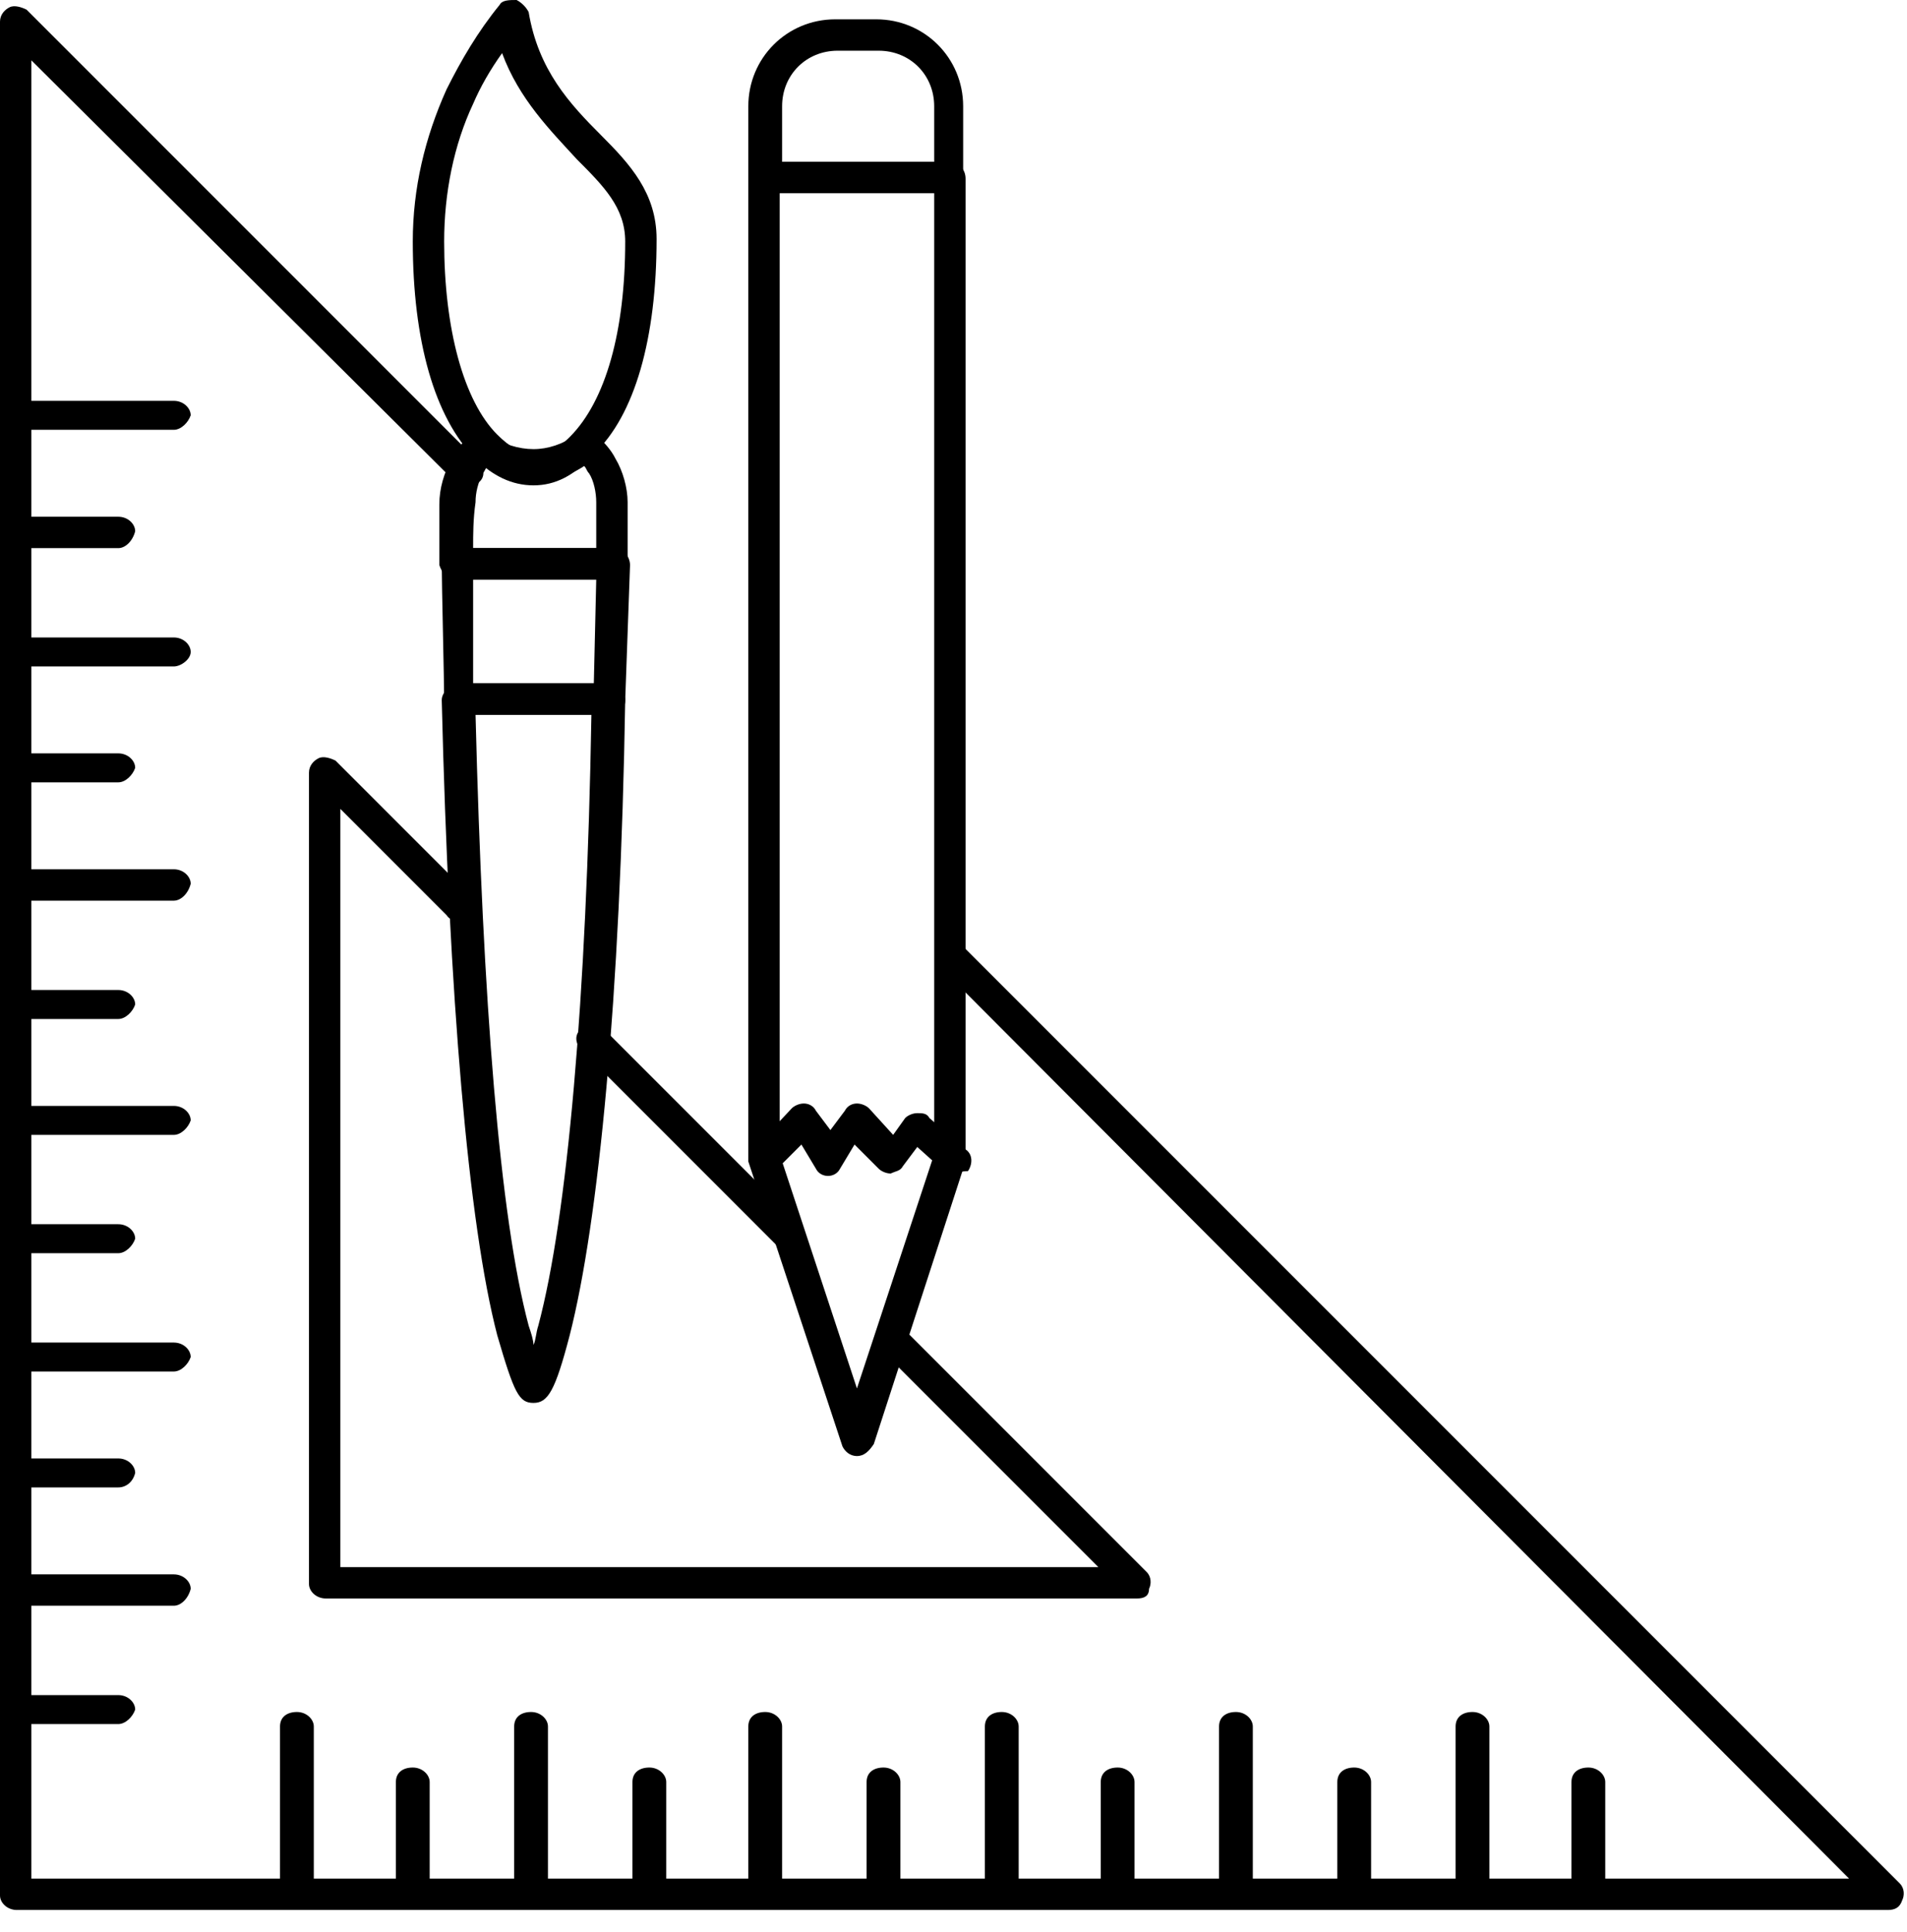
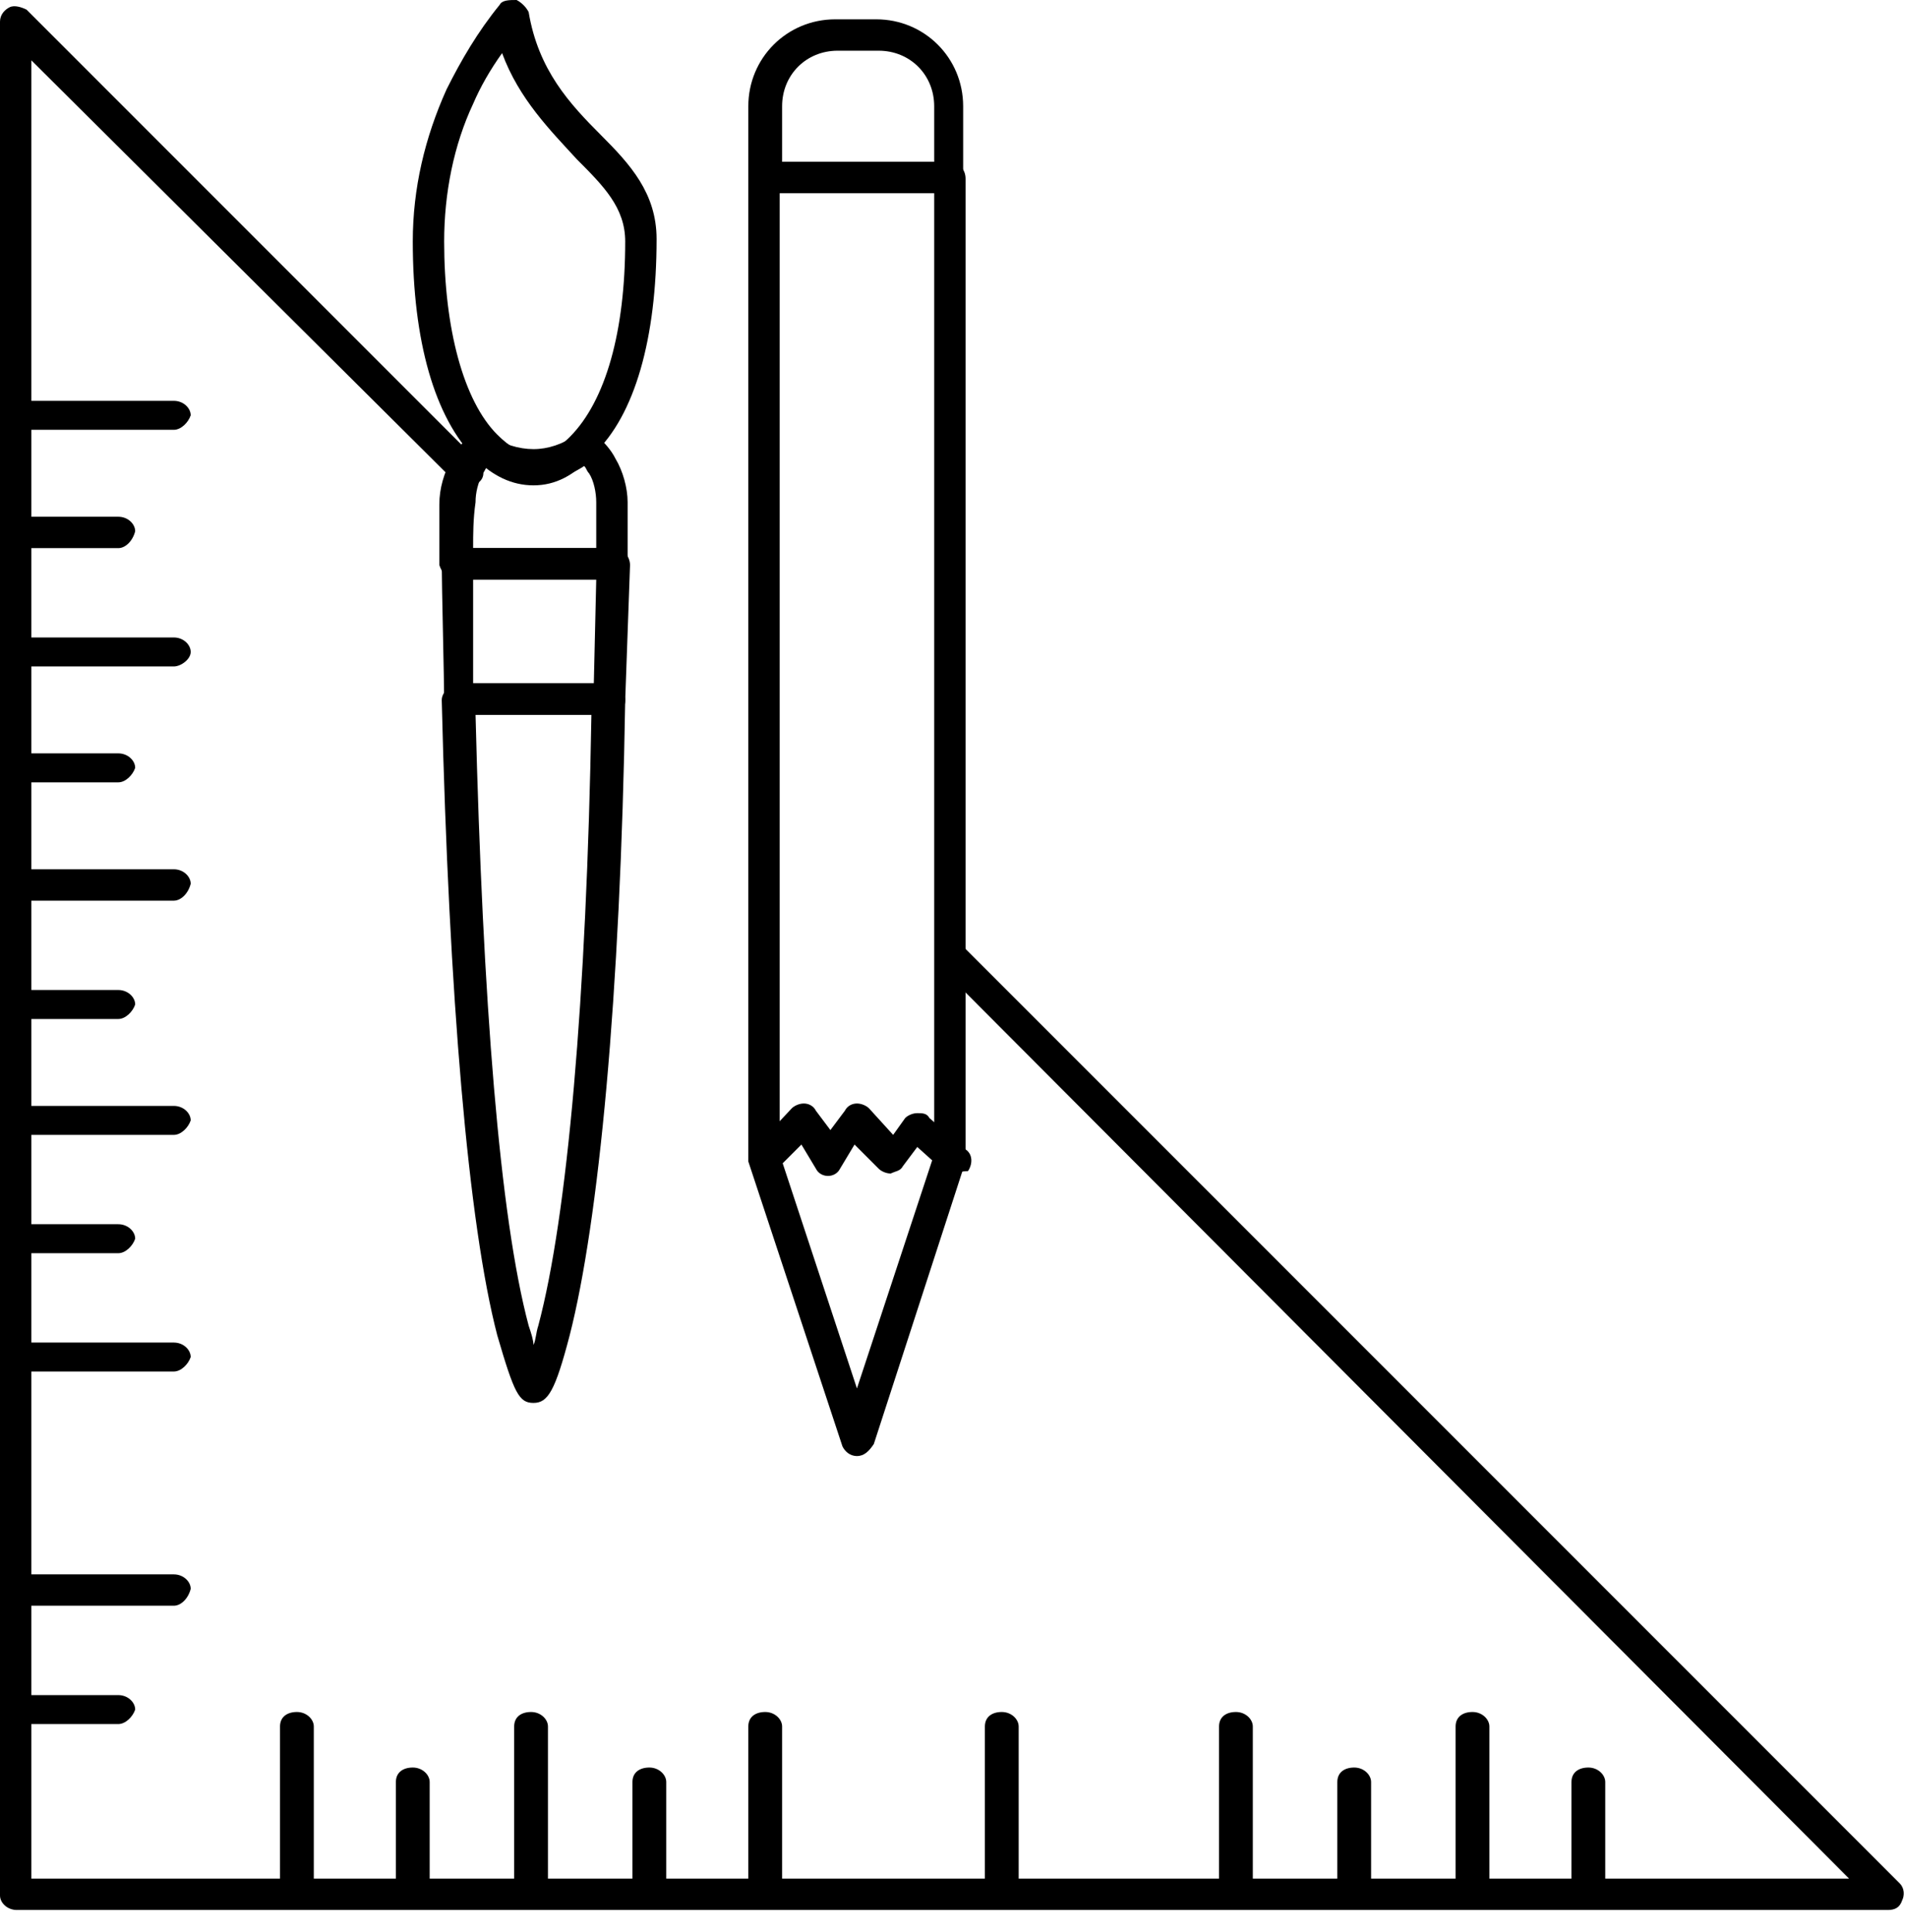
<svg xmlns="http://www.w3.org/2000/svg" width="79" height="80" viewBox="0 0 79 80" fill="none">
  <path d="M78.2 79.1H0.7C0.3 79.1 0 78.8 0 78.5V0.9C0 0.6 0.2 0.4 0.4 0.3C0.6 0.2 0.9 0.3 1.1 0.4L19.8 19.1C20.1 19.4 20.1 19.8 19.8 20C19.5 20.3 19.1 20.3 18.9 20L1.3 2.5V77.8H76.6L39 40.1C38.7 39.8 38.7 39.4 39 39.2C39.3 38.9 39.7 38.9 39.9 39.2L78.7 78C78.9 78.2 78.9 78.5 78.8 78.7C78.7 79 78.5 79.1 78.2 79.1Z" fill="black" />
-   <path d="M47.1 66.2H13.5C13.1 66.2 12.8 65.9 12.8 65.6V32C12.8 31.7 13 31.5 13.2 31.4C13.4 31.3 13.7 31.4 13.9 31.5L19.4 37C19.7 37.3 19.7 37.7 19.4 37.9C19.1 38.2 18.7 38.2 18.5 37.9L14.1 33.5V64.9H45.5L36.7 56.1C36.4 55.8 36.4 55.4 36.7 55.2C37 54.9 37.4 54.9 37.6 55.2L47.5 65.1C47.7 65.3 47.7 65.6 47.6 65.8C47.6 66.1 47.4 66.2 47.1 66.2ZM32.7 51.8C32.5 51.8 32.4 51.7 32.2 51.6L24.1 43.5C23.8 43.2 23.8 42.8 24.1 42.6C24.4 42.3 24.8 42.3 25 42.6L33.1 50.7C33.4 51 33.4 51.4 33.1 51.6C33 51.7 32.9 51.8 32.7 51.8Z" fill="black" />
  <path d="M22.1 20.1C21.2 20.1 20.4 19.7 19.7 19C18 17.3 17.1 14.1 17.1 10C17.1 7.8 17.6 5.7 18.5 3.7C19.1 2.5 19.8 1.3 20.7 0.2C20.8 0 21.1 0 21.4 0C21.6 0.1 21.8 0.3 21.9 0.5C22.3 2.9 23.6 4.3 24.9 5.6C26.1 6.8 27.2 8 27.2 9.9C27.2 14 26.3 17.2 24.6 18.8C23.8 19.7 23 20.1 22.1 20.1ZM20.6 18C21.1 18.5 21.6 18.8 22.1 18.8C22.6 18.8 23.1 18.6 23.6 18.1C25.1 16.6 25.9 13.7 25.9 10C25.9 8.6 25 7.7 23.9 6.6C22.8 5.4 21.5 4.1 20.8 2.2C20.3 2.9 19.9 3.6 19.6 4.3C18.8 6 18.4 8 18.4 10C18.4 13.6 19.2 16.6 20.6 18Z" fill="black" />
  <path d="M25.3 24H18.9C18.5 24 18.3 23.7 18.2 23.4C18.2 22.6 18.2 21.7 18.2 20.9C18.2 20.2 18.4 19.6 18.7 19C18.9 18.6 19.2 18.3 19.5 18C19.7 17.8 20.1 17.8 20.3 18C20.8 18.4 21.5 18.6 22.1 18.6C22.7 18.6 23.3 18.4 23.9 18C24.1 17.8 24.5 17.8 24.7 18C25 18.3 25.3 18.6 25.5 19C25.8 19.5 26 20.2 26 20.8C26 21.6 26 22.5 26 23.3C26 23.7 25.7 24 25.3 24ZM19.6 22.7H24.7C24.7 22.1 24.7 21.5 24.7 20.8C24.7 20.4 24.6 19.9 24.4 19.6C24.3 19.5 24.3 19.4 24.2 19.3C23.6 19.7 22.9 19.9 22.2 19.9C21.5 19.9 20.8 19.7 20.2 19.3C20.1 19.4 20.1 19.5 20 19.6C19.8 20 19.7 20.4 19.7 20.8C19.6 21.5 19.6 22.1 19.6 22.7Z" fill="black" />
  <path d="M25.2 29.6H19C18.6 29.6 18.4 29.3 18.4 29C18.4 28.2 18.3 24.2 18.3 23.4C18.3 23.2 18.4 23.1 18.5 22.9C18.6 22.8 18.8 22.7 19 22.7H25.4C25.6 22.7 25.7 22.8 25.9 22.9C26 23 26.1 23.2 26.1 23.4L25.9 29C25.9 29.4 25.6 29.6 25.2 29.6ZM19.6 28.3H24.6L24.7 24H19.6C19.6 25.1 19.6 27.2 19.6 28.3Z" fill="black" />
  <path d="M22.1 58.1C21.5 58.1 21.3 57.7 20.6 55.3C19.4 50.7 18.6 41.3 18.3 29C18.3 28.8 18.4 28.7 18.5 28.5C18.6 28.4 18.8 28.3 19 28.3H25.2C25.4 28.3 25.5 28.4 25.7 28.5C25.8 28.6 25.9 28.8 25.9 29C25.7 41.3 24.8 50.6 23.6 55.3C23 57.6 22.7 58.1 22.1 58.1ZM19.7 29.6C20 41.5 20.7 50.4 21.9 54.9C22 55.2 22.1 55.5 22.1 55.7C22.2 55.5 22.2 55.2 22.3 54.9C23.5 50.4 24.3 41.4 24.5 29.6H19.7Z" fill="black" />
  <path d="M35.5 60.3C35.2 60.3 35 60.1 34.9 59.9L31 48.1C31 48 31 48 31 47.9V7.4C31 7 31.3 6.8 31.7 6.8H39.4C39.7 6.7 40 7 40 7.4V47.9C40 48 40 48 40 48.1L36.2 59.8C36 60.1 35.8 60.3 35.5 60.3ZM32.3 47.8L35.5 57.5L38.7 47.8V8H32.3V47.8Z" fill="black" />
  <path d="M39.4 48.6C39.2 48.6 39.1 48.5 39 48.4L38 47.5L37.4 48.3C37.3 48.5 37.1 48.5 36.9 48.6C36.7 48.6 36.5 48.5 36.4 48.4L35.4 47.4L34.8 48.4C34.7 48.6 34.5 48.7 34.3 48.7C34.1 48.7 33.9 48.6 33.8 48.4L33.2 47.4L32.2 48.4C32 48.7 31.5 48.7 31.3 48.4C31 48.2 31 47.7 31.3 47.5L32.8 45.9C32.9 45.8 33.1 45.7 33.3 45.7C33.5 45.7 33.7 45.8 33.8 46L34.4 46.8L35 46C35.1 45.8 35.3 45.7 35.5 45.7C35.7 45.7 35.9 45.8 36 45.9L37 47L37.5 46.3C37.6 46.2 37.8 46.1 38 46.1C38.2 46.1 38.4 46.1 38.5 46.3L40 47.6C40.3 47.8 40.3 48.2 40.1 48.5C39.8 48.5 39.6 48.6 39.4 48.6Z" fill="black" />
  <path d="M39.3 8H31.6C31.3 8 31 7.7 31 7.4V4.4C31 2.4 32.6 0.8 34.6 0.8H36.3C38.3 0.8 39.9 2.4 39.9 4.4V7.4C40 7.7 39.7 8 39.3 8ZM32.3 6.7H38.7V4.4C38.7 3.1 37.7 2.1 36.4 2.1H34.7C33.4 2.1 32.4 3.1 32.4 4.4V6.7H32.3Z" fill="black" />
  <path d="M7.2 17.8H0.7C0.3 17.8 0 17.5 0 17.2C0 16.8 0.3 16.6 0.7 16.6H7.2C7.6 16.6 7.9 16.9 7.9 17.2C7.8 17.5 7.5 17.8 7.2 17.8Z" fill="black" />
  <path d="M4.9 22.7H0.7C0.3 22.7 0 22.4 0 22C0 21.6 0.3 21.4 0.7 21.4H4.9C5.3 21.4 5.6 21.7 5.6 22C5.5 22.4 5.2 22.7 4.9 22.7Z" fill="black" />
  <path d="M7.2 27.6H0.7C0.3 27.6 0 27.3 0 27C0 26.7 0.3 26.4 0.7 26.4H7.2C7.6 26.4 7.9 26.7 7.9 27C7.9 27.3 7.5 27.6 7.2 27.6Z" fill="black" />
  <path d="M4.9 32.4H0.7C0.3 32.4 0 32.1 0 31.8C0 31.4 0.3 31.2 0.7 31.2H4.9C5.3 31.2 5.6 31.5 5.6 31.8C5.5 32.1 5.2 32.4 4.9 32.4Z" fill="black" />
  <path d="M7.2 37.3H0.7C0.3 37.3 0 37 0 36.6C0 36.3 0.3 36 0.7 36H7.2C7.6 36 7.9 36.3 7.9 36.6C7.8 37 7.5 37.3 7.2 37.3Z" fill="black" />
  <path d="M4.9 42.2H0.7C0.3 42.2 0 41.9 0 41.6C0 41.2 0.3 41 0.7 41H4.9C5.3 41 5.6 41.3 5.6 41.6C5.5 41.9 5.2 42.2 4.9 42.2Z" fill="black" />
  <path d="M7.2 47H0.7C0.3 47 0 46.7 0 46.4C0 46 0.3 45.8 0.7 45.8H7.2C7.6 45.8 7.9 46.1 7.9 46.4C7.8 46.7 7.5 47 7.2 47Z" fill="black" />
  <path d="M4.9 51.9H0.7C0.3 51.9 0 51.6 0 51.3C0 50.9 0.3 50.7 0.7 50.7H4.9C5.3 50.7 5.6 51 5.6 51.3C5.5 51.6 5.2 51.9 4.9 51.9Z" fill="black" />
  <path d="M7.2 56.8H0.7C0.3 56.8 0 56.5 0 56.2C0 55.8 0.3 55.6 0.7 55.6H7.2C7.6 55.6 7.9 55.9 7.9 56.2C7.8 56.5 7.5 56.8 7.2 56.8Z" fill="black" />
-   <path d="M4.9 61.6H0.7C0.3 61.6 0 61.4 0 61C0 60.6 0.3 60.4 0.7 60.4H4.9C5.3 60.4 5.6 60.7 5.6 61C5.5 61.4 5.2 61.6 4.9 61.6Z" fill="black" />
  <path d="M7.2 66.5H0.7C0.3 66.5 0 66.2 0 65.8C0 65.4 0.3 65.2 0.7 65.2H7.2C7.6 65.2 7.9 65.5 7.9 65.8C7.8 66.2 7.5 66.5 7.2 66.5Z" fill="black" />
  <path d="M4.9 71.4H0.7C0.3 71.4 0 71.1 0 70.8C0 70.4 0.3 70.2 0.7 70.2H4.9C5.3 70.2 5.6 70.5 5.6 70.8C5.5 71.1 5.2 71.4 4.9 71.4Z" fill="black" />
  <path d="M12.3 78.6C11.9 78.6 11.6 78.3 11.6 78V71.5C11.6 71.1 11.9 70.9 12.3 70.9C12.7 70.9 13 71.2 13 71.5V78C12.9 78.3 12.6 78.6 12.3 78.6Z" fill="black" />
  <path d="M17.1 78.6C16.7 78.6 16.4 78.3 16.4 78V73.8C16.4 73.4 16.7 73.2 17.1 73.2C17.5 73.2 17.8 73.5 17.8 73.8V78C17.8 78.3 17.5 78.6 17.1 78.6Z" fill="black" />
  <path d="M22 78.6C21.6 78.6 21.3 78.3 21.3 78V71.5C21.3 71.1 21.6 70.9 22 70.9C22.4 70.9 22.7 71.2 22.7 71.5V78C22.6 78.3 22.4 78.6 22 78.6Z" fill="black" />
  <path d="M26.9 78.6C26.5 78.6 26.2 78.3 26.2 78V73.8C26.2 73.4 26.5 73.2 26.9 73.2C27.3 73.2 27.6 73.5 27.6 73.8V78C27.5 78.3 27.2 78.6 26.9 78.6Z" fill="black" />
  <path d="M31.7 78.6C31.3 78.6 31 78.3 31 78V71.5C31 71.1 31.3 70.9 31.7 70.9C32.1 70.9 32.4 71.2 32.4 71.5V78C32.4 78.3 32.1 78.6 31.7 78.6Z" fill="black" />
-   <path d="M36.6 78.6C36.2 78.6 35.9 78.3 35.9 78V73.8C35.9 73.4 36.2 73.2 36.6 73.2C37 73.2 37.3 73.5 37.3 73.8V78C37.3 78.3 37 78.6 36.6 78.6Z" fill="black" />
  <path d="M41.5 78.6C41.1 78.6 40.8 78.3 40.8 78V71.5C40.8 71.1 41.1 70.9 41.5 70.9C41.9 70.9 42.2 71.2 42.2 71.5V78C42.1 78.3 41.8 78.6 41.5 78.6Z" fill="black" />
-   <path d="M46.3 78.6C45.9 78.6 45.6 78.3 45.6 78V73.8C45.6 73.4 45.9 73.2 46.3 73.2C46.7 73.2 47 73.5 47 73.8V78C47 78.3 46.7 78.6 46.3 78.6Z" fill="black" />
  <path d="M51.2 78.6C50.8 78.6 50.5 78.3 50.5 78V71.5C50.5 71.1 50.8 70.9 51.2 70.9C51.6 70.9 51.9 71.2 51.9 71.5V78C51.9 78.3 51.6 78.6 51.2 78.6Z" fill="black" />
  <path d="M56.1 78.6C55.7 78.6 55.4 78.3 55.4 78V73.8C55.4 73.4 55.7 73.2 56.1 73.2C56.5 73.2 56.8 73.5 56.8 73.8V78C56.7 78.3 56.4 78.6 56.1 78.6Z" fill="black" />
  <path d="M61 78.6C60.6 78.6 60.3 78.3 60.3 78V71.5C60.3 71.1 60.6 70.9 61 70.9C61.4 70.9 61.7 71.2 61.7 71.5V78C61.6 78.3 61.3 78.6 61 78.6Z" fill="black" />
  <path d="M65.8 78.6C65.4 78.6 65.1 78.3 65.1 78V73.8C65.1 73.4 65.4 73.2 65.8 73.2C66.2 73.2 66.5 73.5 66.5 73.8V78C66.5 78.3 66.2 78.6 65.8 78.6Z" fill="black" />
</svg>